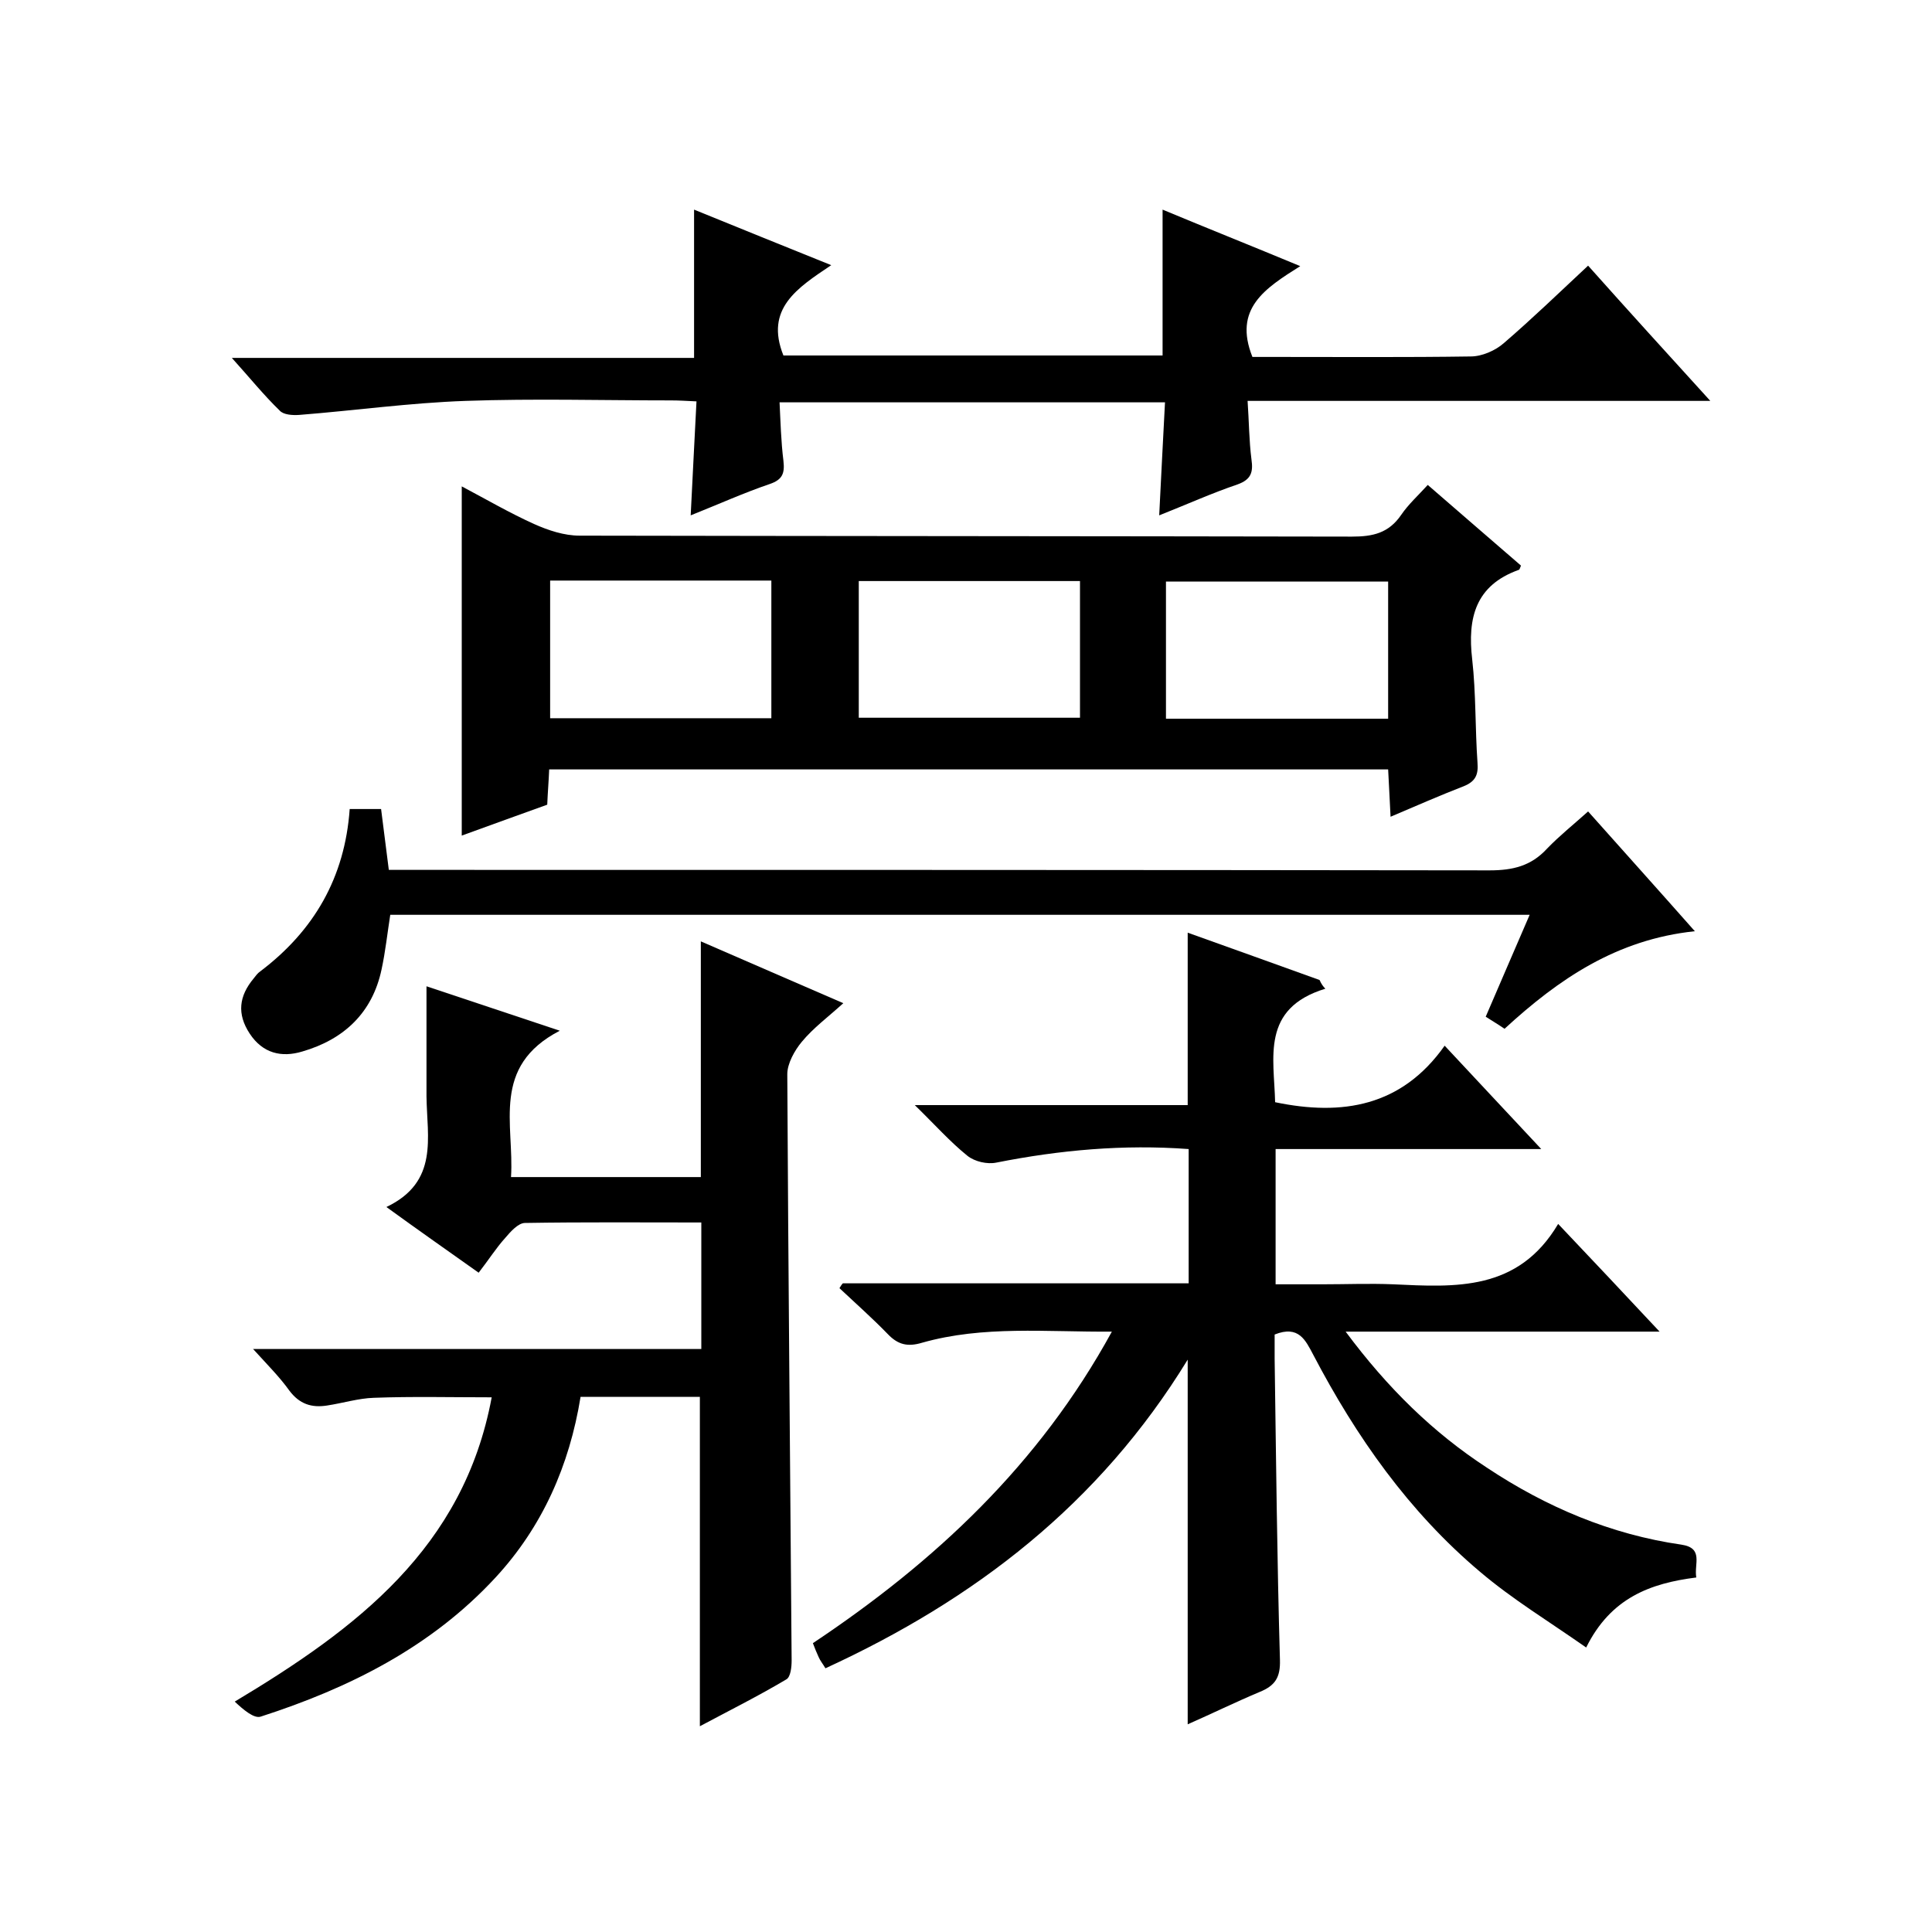
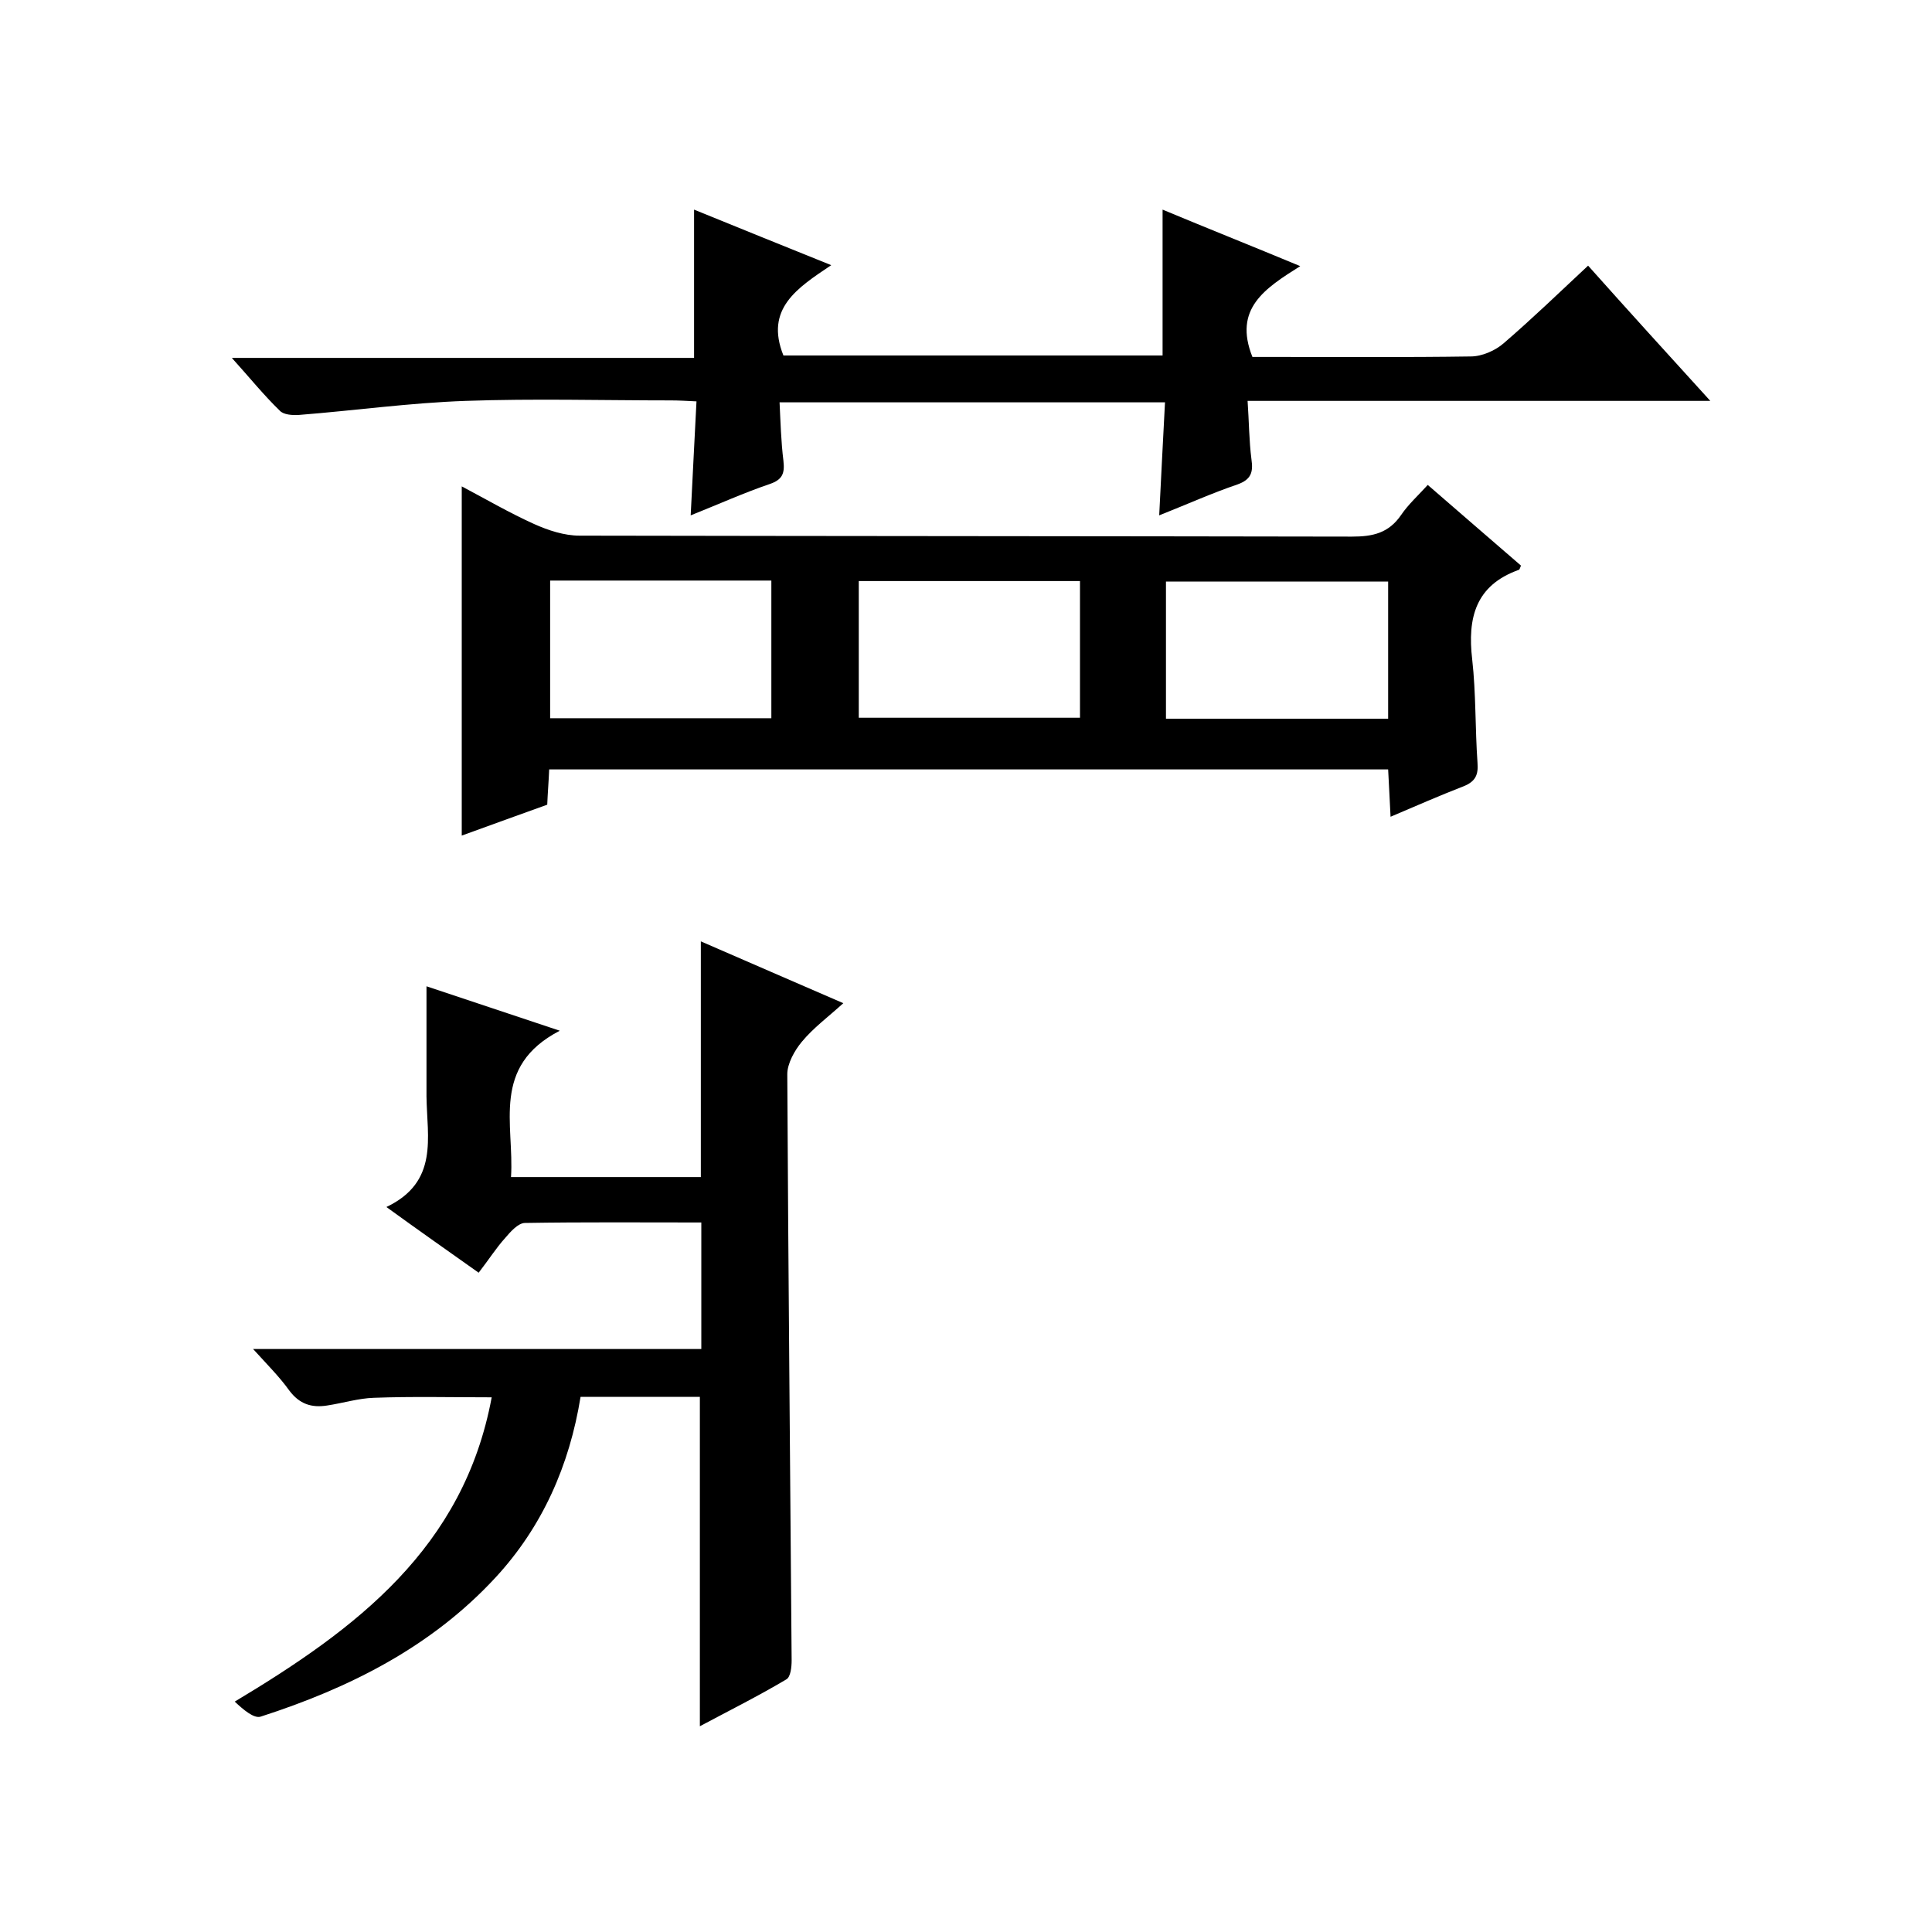
<svg xmlns="http://www.w3.org/2000/svg" enable-background="new 0 0 400 400" viewBox="0 0 400 400">
-   <path d="m274.4 204.7c-13.4 4.1-10.6 14.3-10.4 23.5 13.9 2.9 26.2.9 35.1-11.7 6.8 7.3 13 13.9 20 21.4-19 0-36.9 0-55 0v28h9.8c4.8 0 9.7-.2 14.5 0 12.9.6 25.9 1.5 34.2-12.5 7.4 7.8 13.8 14.6 21 22.3-21.9 0-42.9 0-65 0 8.7 11.7 18.1 20.9 29.3 28.2 12.2 8.1 25.6 13.8 40.2 15.9 4.7.7 2.6 4 3.1 6.8-9.5 1.2-17.7 4.2-22.8 14.5-7.7-5.4-15.3-10-22-15.7-14.7-12.4-25.6-27.9-34.5-44.9-1.6-3-3-6.2-8-4.2v5c.3 20.8.5 41.6 1.1 62.4.1 3.6-1 5.3-4.2 6.6-5 2.1-9.9 4.5-14.9 6.7 0-25 0-49.8 0-75.5-18.3 29.9-44.1 49.7-75 63.9-.6-1-1.1-1.6-1.4-2.3-.4-.9-.8-1.8-1.2-2.9 25.2-16.8 46.8-36.9 61.9-64.5-13.6.1-26.6-1.3-39.3 2.3-3 .9-5 .4-7.1-1.8-3.2-3.3-6.6-6.3-10-9.5.2-.3.4-.7.7-1h71.6c0-9.4 0-18.5 0-27.8-13.5-1-26.7.2-39.8 2.8-1.9.4-4.5-.2-6-1.4-3.6-2.9-6.7-6.4-10.9-10.5h56.5c0-12.1 0-23.5 0-35.7 9 3.2 18.1 6.5 27.3 9.8.4.9.8 1.4 1.2 1.8z" />
  <path d="m295.6 100.4c6.5 5.6 12.9 11.2 19.3 16.7-.2.5-.3.9-.5.9-8.9 3.2-10.6 9.9-9.6 18.5.8 7.1.6 14.3 1.1 21.4.2 2.5-.4 3.9-2.9 4.9-4.9 1.9-9.7 4-15.1 6.3-.2-3.5-.3-6.5-.5-9.8-58 0-115.7 0-173.7 0-.1 2.5-.3 4.8-.4 7.3-5.8 2.1-11.7 4.2-17.7 6.4 0-24.1 0-47.9 0-72.3 5.1 2.7 9.9 5.5 15 7.8 2.9 1.3 6.2 2.4 9.4 2.4 53.3.1 106.6.1 159.9.2 4.3 0 7.6-.7 10.2-4.5 1.5-2.2 3.5-4 5.5-6.2zm-72 19.9c-15.5 0-30.6 0-45.8 0v28.3h45.8c0-9.5 0-18.8 0-28.3zm63.8 28.5c0-9.8 0-19.2 0-28.4-15.6 0-30.8 0-46 0v28.4zm-173.5-28.6v28.5h45.8c0-9.7 0-19.1 0-28.5-15.4 0-30.3 0-45.8 0z" />
  <path d="m144.9 357.4c0-23.2 0-45.6 0-68.2-8.1 0-16.2 0-24.7 0-2.3 14.2-7.9 26.9-17.6 37.4-13.3 14.4-30.3 22.9-48.6 28.8-1.4.5-3.7-1.5-5.4-3.1 25.2-15.1 47.4-31.8 53.2-63-8.4 0-16.4-.2-24.4.1-3.2.1-6.4 1.1-9.7 1.6-3.2.5-5.7-.3-7.8-3.1-2-2.8-4.5-5.3-7.5-8.6h92.8c0-8.9 0-17.3 0-26.2-12.3 0-24.4-.1-36.5.1-1.4 0-3 1.8-4.1 3.1-1.9 2.1-3.4 4.5-5.5 7.2-6.2-4.4-12.2-8.6-19.1-13.6 10.9-5.2 8.4-14.4 8.3-22.9 0-7.5 0-14.9 0-22.8 8.3 2.8 17.2 5.7 27.6 9.2-14.3 7.4-9.4 19.4-10.1 30.3h39.3c0-16.3 0-32.3 0-48.8 9.7 4.2 19.3 8.4 29.5 12.8-3.2 2.9-6.2 5.1-8.6 8-1.5 1.8-3 4.5-3 6.7.2 40.5.6 81 .9 121.4 0 1.3-.2 3.4-1.1 3.9-5.9 3.5-11.9 6.5-17.9 9.7z" />
  <path d="m354.1 83c-32.5 0-63.8 0-95.8 0 .3 4.3.3 8.2.8 12.1.4 2.7-.1 4.2-2.9 5.2-5.3 1.8-10.4 4.1-16.2 6.4.4-8.2.8-15.6 1.2-23.4-26.5 0-52.8 0-79.8 0 .2 4 .3 8.1.8 12.1.3 2.6-.2 3.9-2.8 4.8-5.3 1.8-10.4 4.1-16.4 6.5.4-8.2.8-15.7 1.2-23.6-2-.1-3.7-.2-5.3-.2-14.2 0-28.3-.4-42.5.1-11.5.4-23 2-34.4 2.9-1.4.1-3.3 0-4.1-.9-3.3-3.2-6.2-6.8-9.9-10.9h95.7c0-10.3 0-20.2 0-30.7 9.1 3.7 18.2 7.4 28.4 11.5-7 4.7-13.8 9-9.9 18.7h78.5c0-10 0-19.9 0-30.2 9.1 3.8 18.4 7.5 28.5 11.7-7.3 4.6-13.9 8.8-9.9 18.8h4.7c13.5 0 27 .1 40.5-.1 2.3 0 5.1-1.2 6.9-2.8 5.8-5 11.3-10.3 17.4-16 8.2 9.2 16.3 18.1 25.3 28z" />
-   <path d="m328.8 168c7.3 8.2 14.5 16.2 22.1 24.8-16.2 1.7-28.2 9.9-39.4 20.2-1.3-.9-2.5-1.6-3.9-2.5 3-7 6-13.9 9.1-21.1-79 0-157.4 0-235.9 0-.6 3.8-1 7.6-1.8 11.3-1.9 9-7.8 14.5-16.4 17-4.3 1.3-8.2.4-10.9-3.7s-2.2-7.8.8-11.4c.4-.5.8-1.1 1.4-1.5 11.1-8.4 17.5-19.4 18.5-33.6h6.5c.5 3.9 1 8 1.6 12.6h5.9c74 0 148 0 222 .1 4.8 0 8.6-.9 11.9-4.5 2.6-2.7 5.5-5 8.5-7.7z" />
</svg>